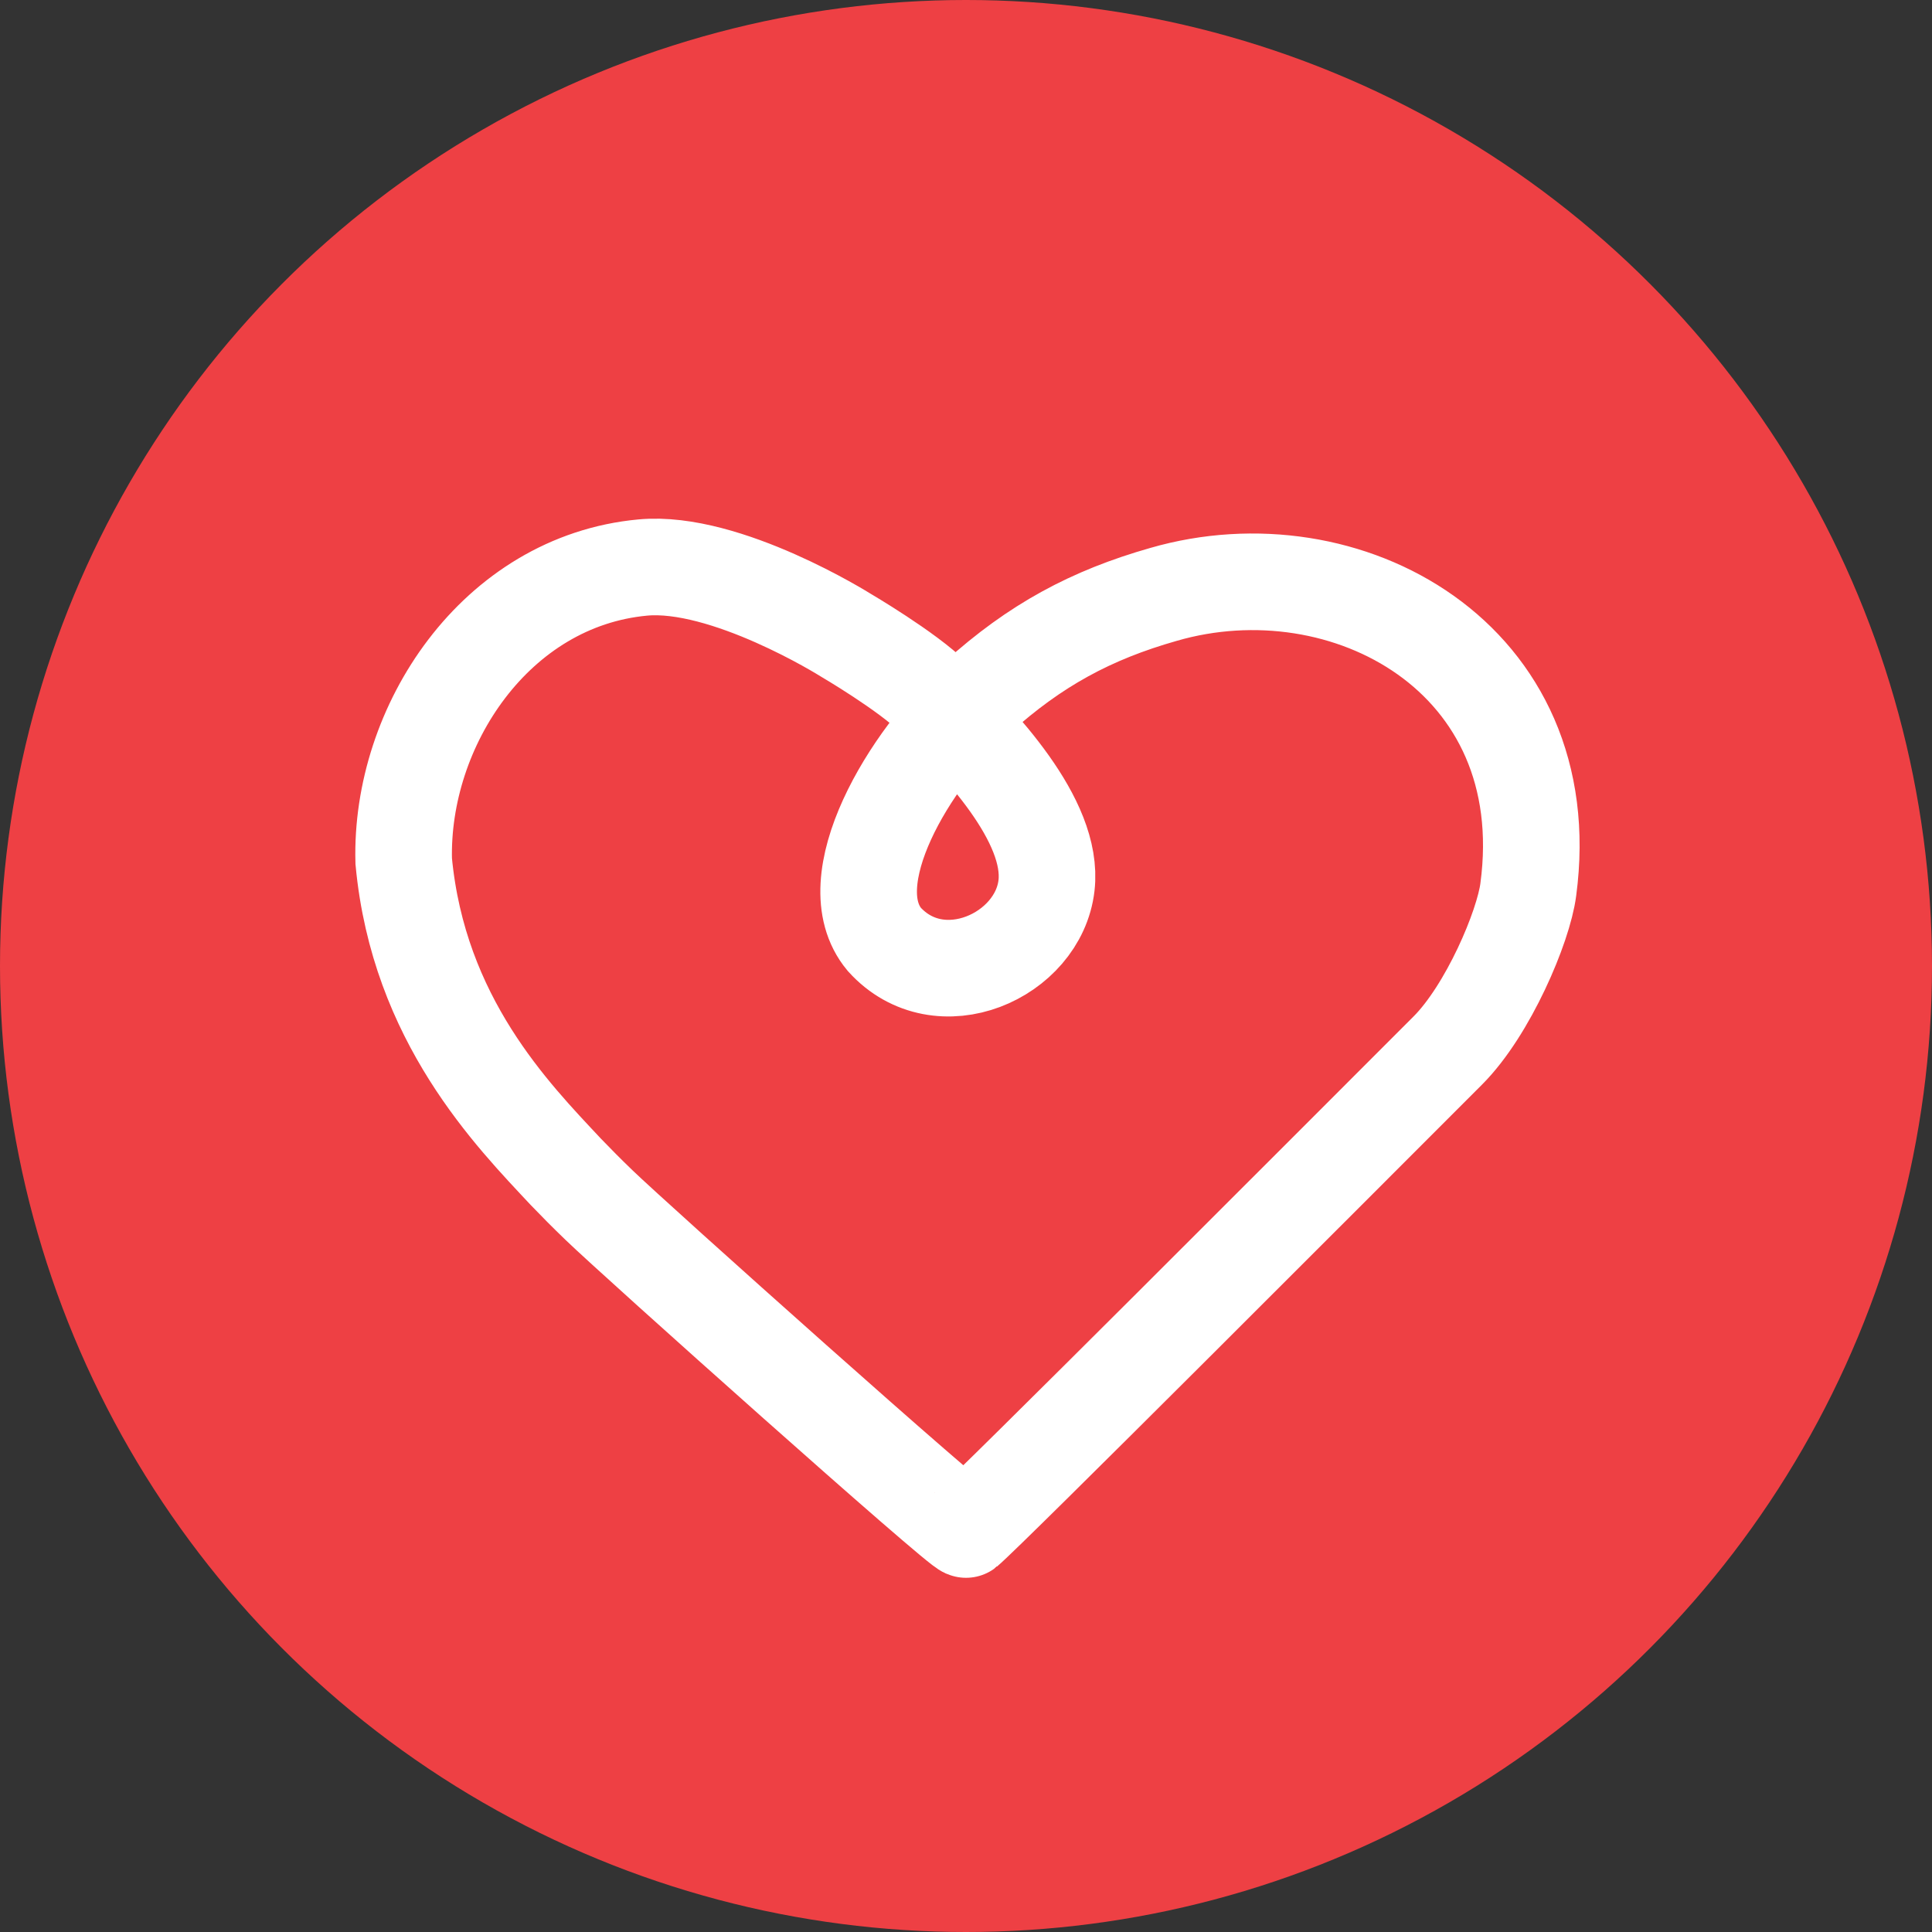
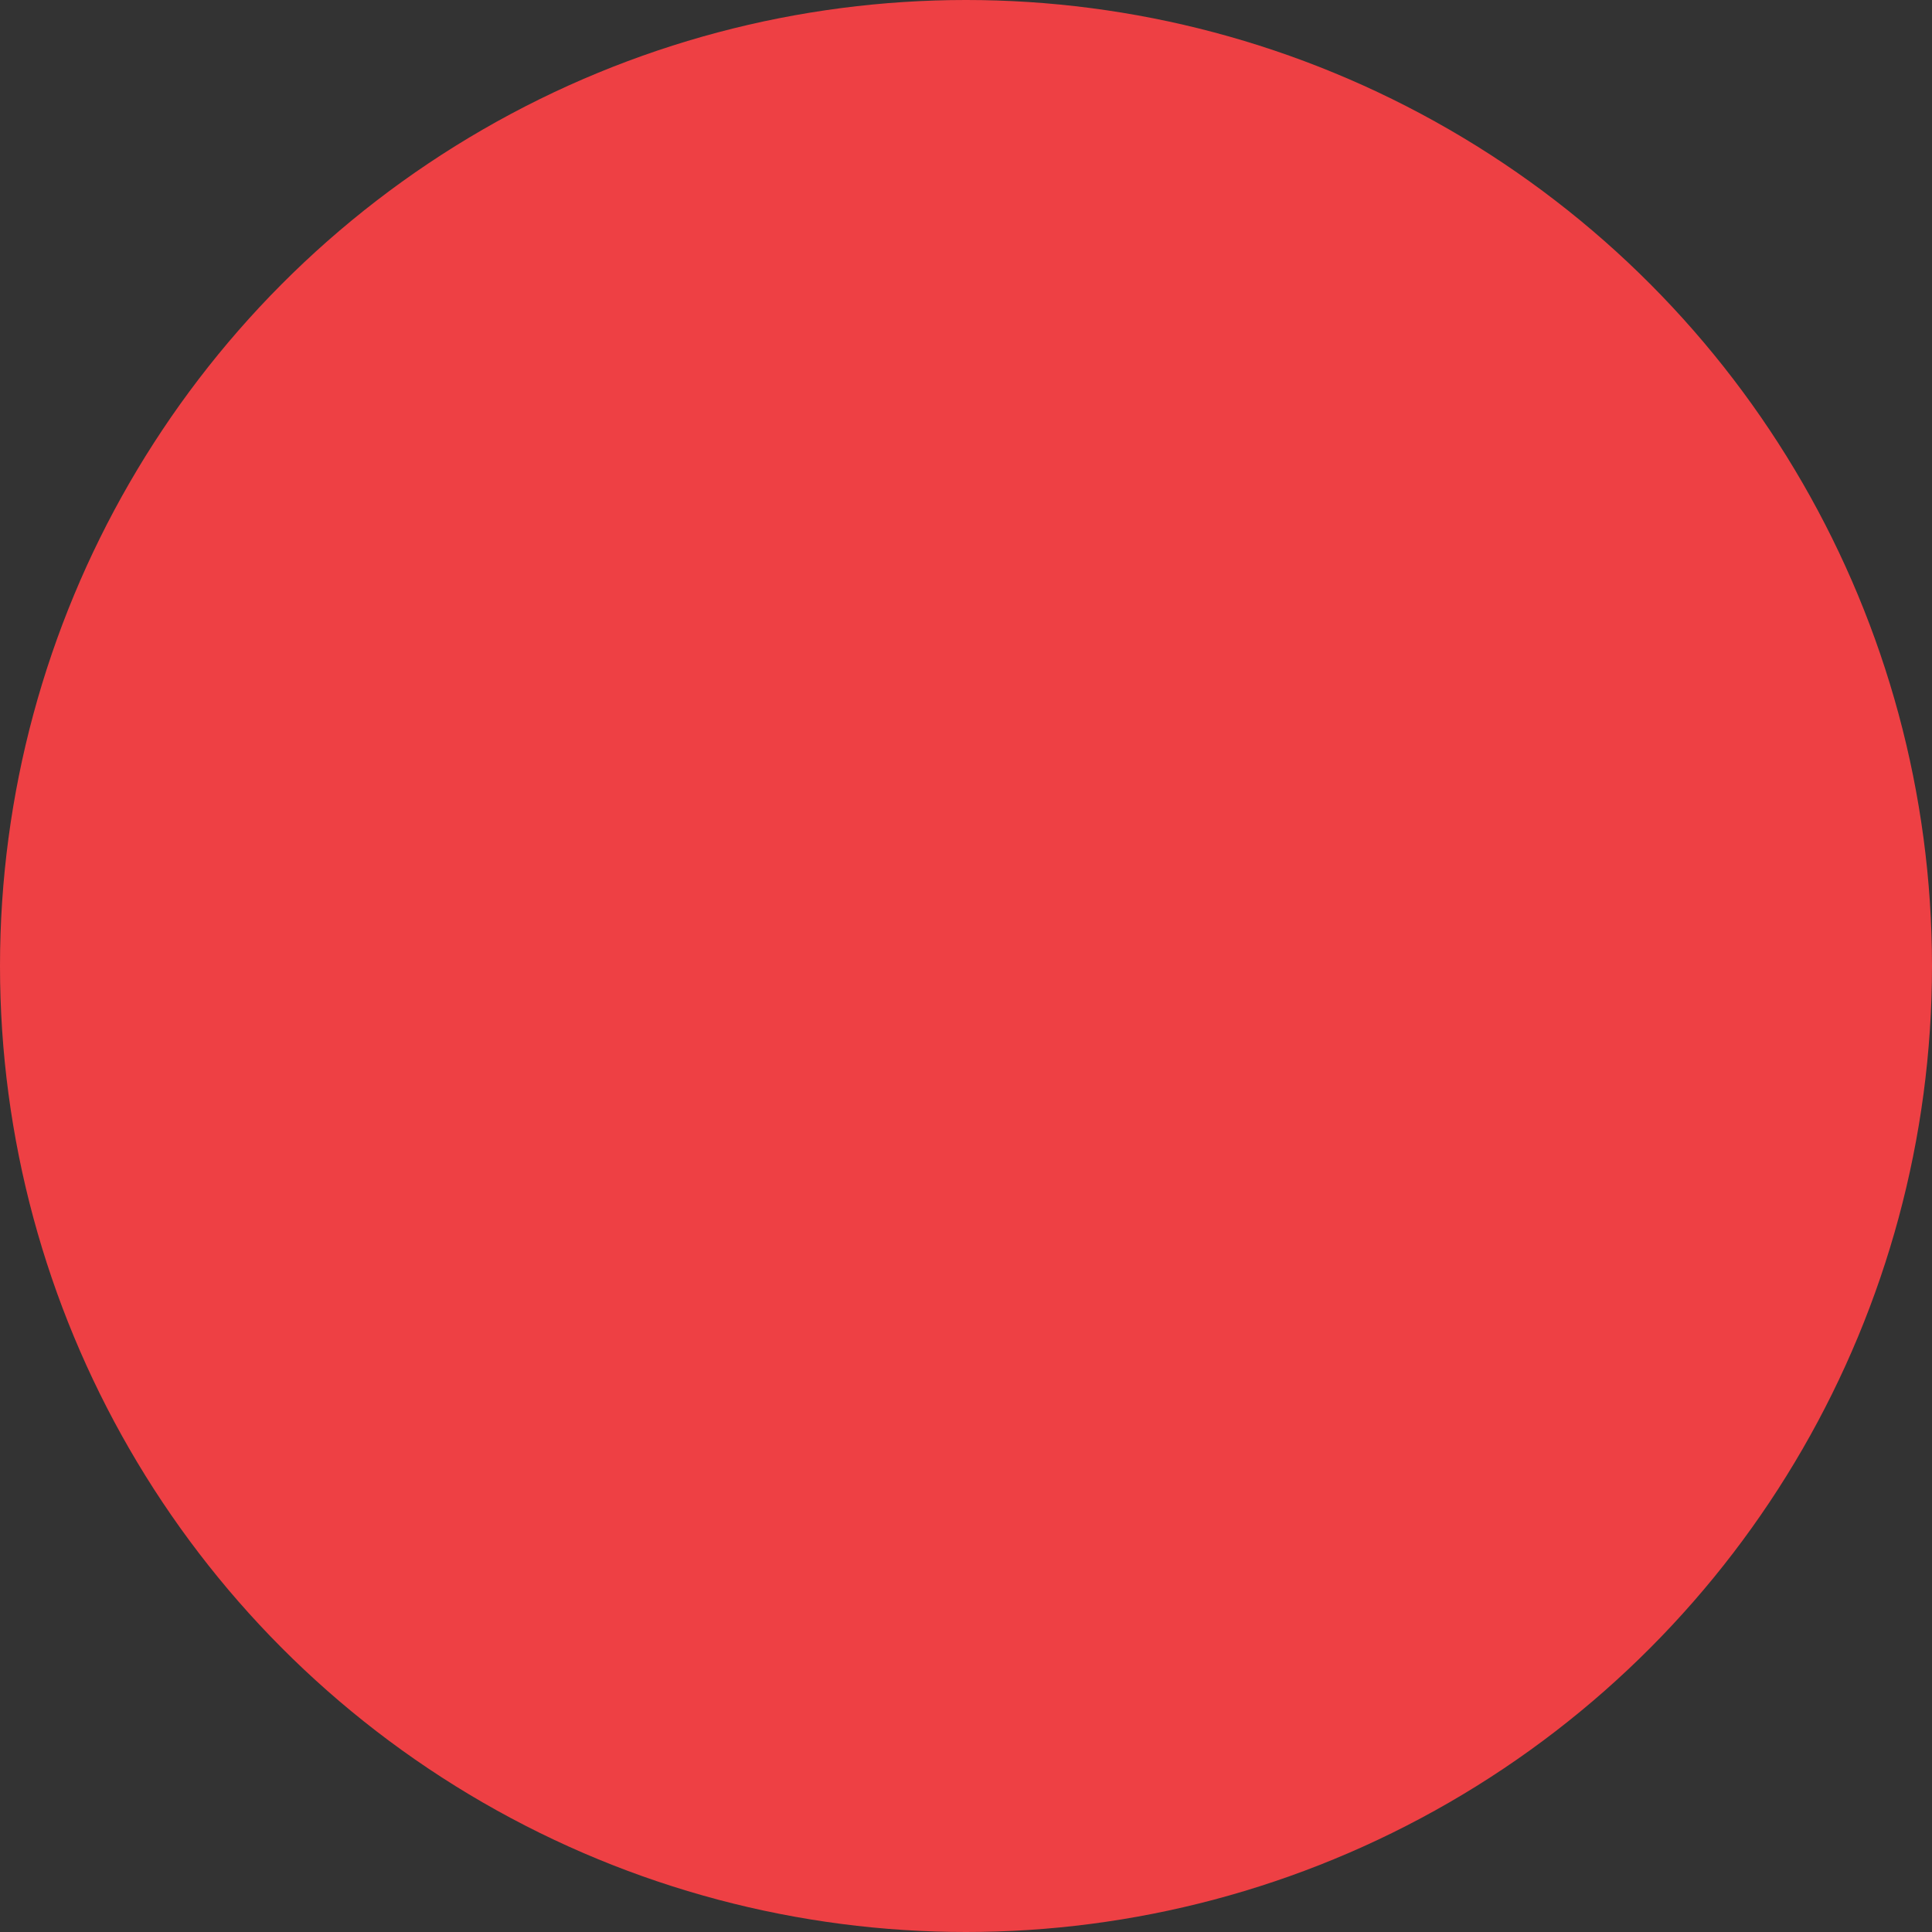
<svg xmlns="http://www.w3.org/2000/svg" width="24" height="24" viewBox="0 0 24 24" fill="none">
  <rect x="0" y="0" width="24" height="24" fill="#333333" stroke="none" />
  <circle cx="12" cy="12" r="12" fill="#EE4044" />
-   <path d="M7.985 7.05C9.017 6.954 10.503 7.888 10.503 7.888C10.503 7.888 11.274 8.34 11.596 8.662C12.15 9.218 13.094 10.186 13 11C12.899 11.875 11.671 12.427 10.985 11.669C10.383 10.944 11.295 9.427 12.142 8.662C12.859 8.014 13.556 7.639 14.453 7.384C16.715 6.728 19.37 8.168 18.985 11.05C18.926 11.512 18.485 12.55 17.985 13.05C16.485 14.55 12.296 18.749 12 19C11.956 19.037 7.876 15.392 7.44 14.969C7.275 14.81 7.17 14.703 7.028 14.556C6.366 13.848 5.2 12.666 5.015 10.697C4.971 9.021 6.156 7.22 7.985 7.05Z" stroke="white" stroke-width="1.2" stroke-miterlimit="10" />
</svg>